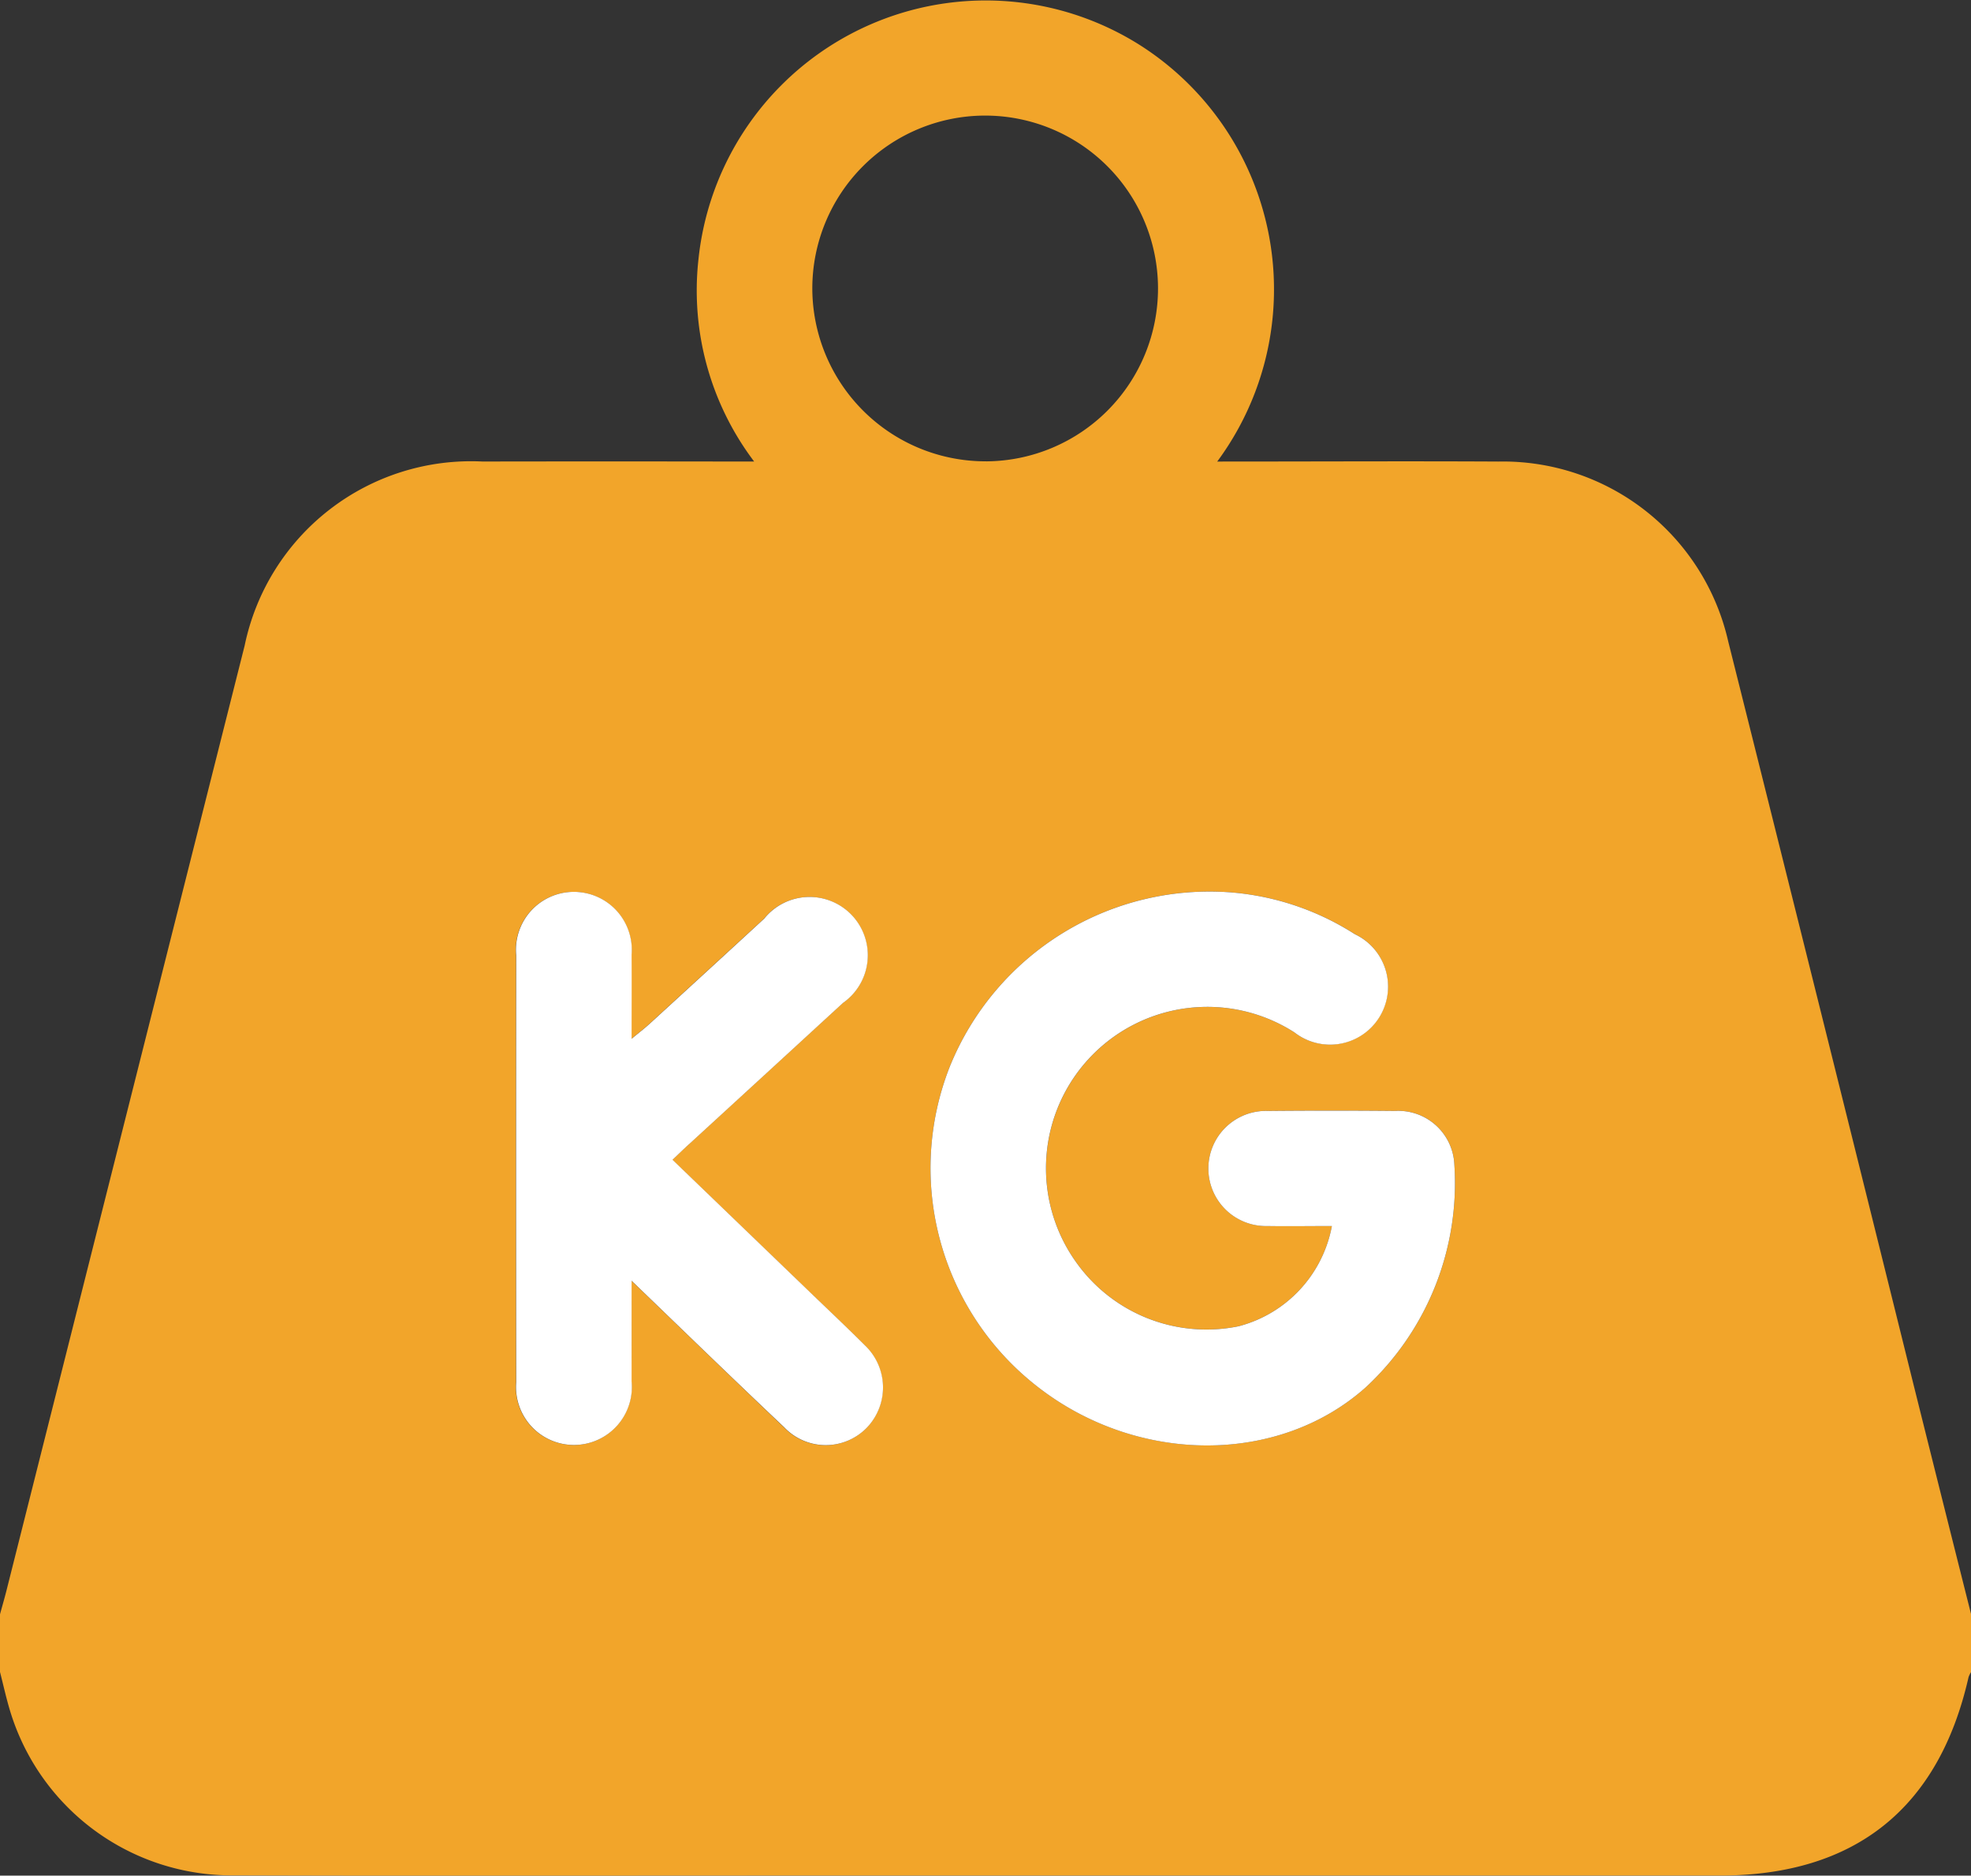
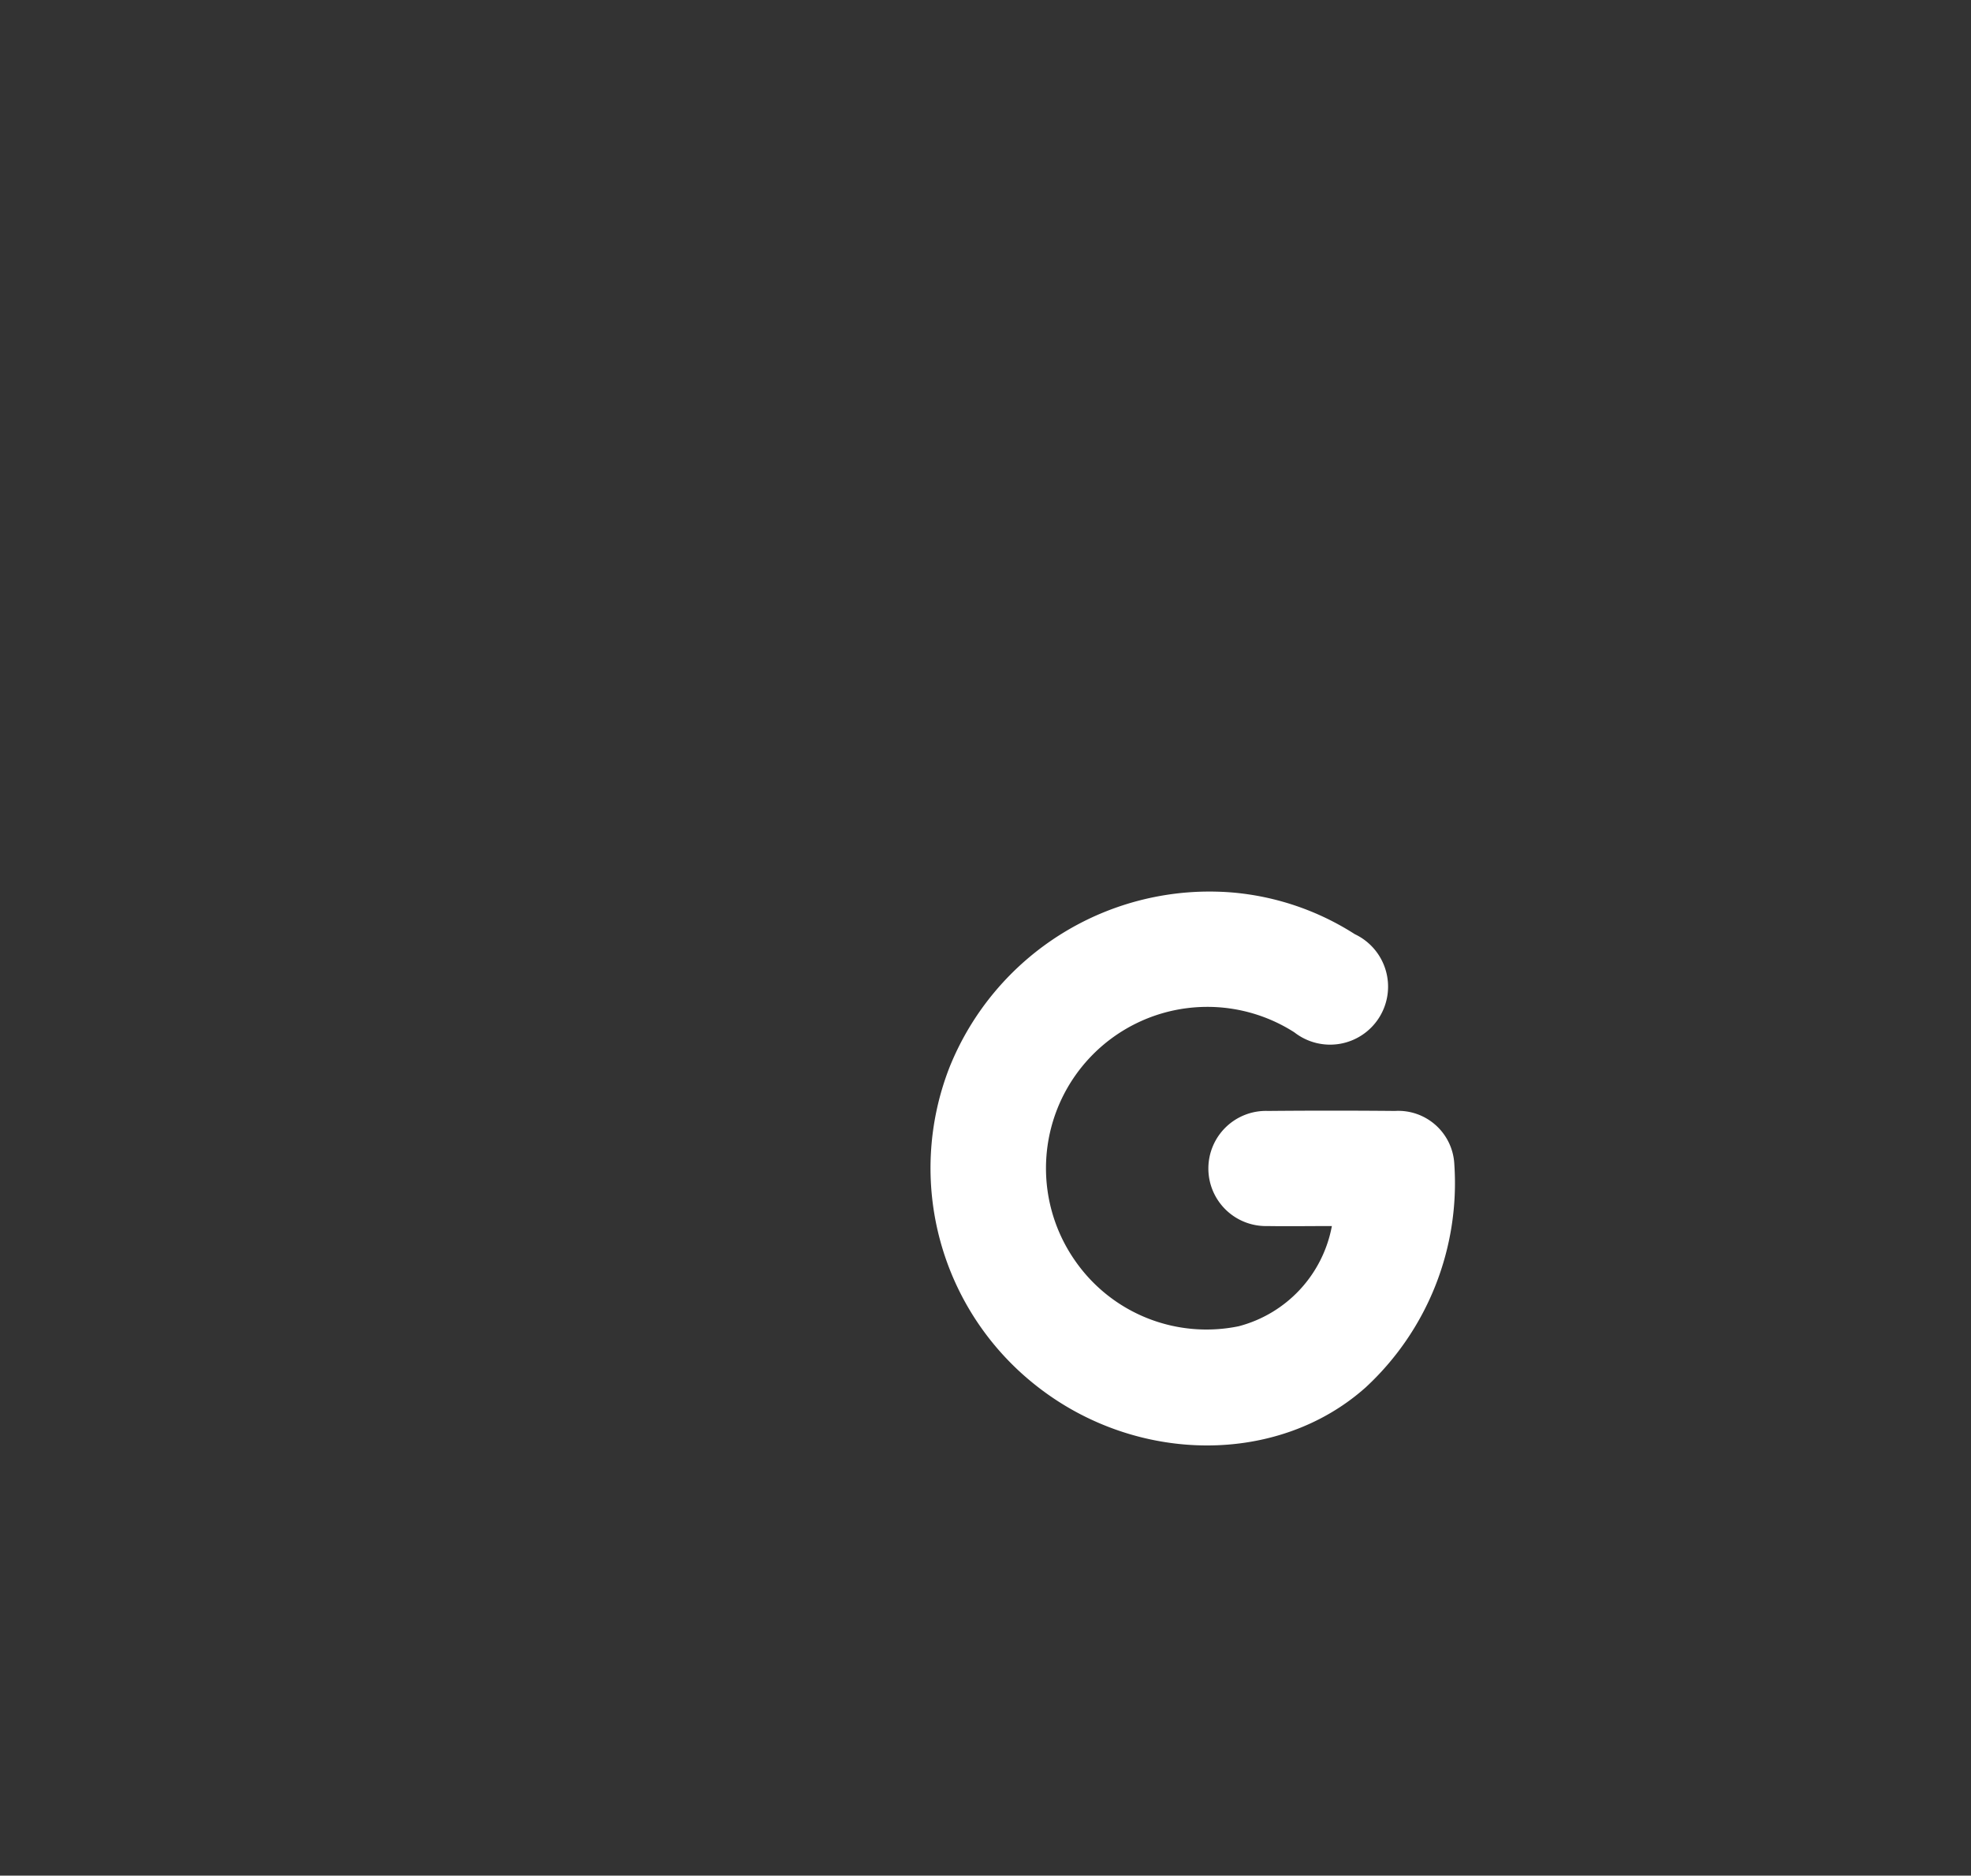
<svg xmlns="http://www.w3.org/2000/svg" class="inline-block" width="69.468" height="66.093" viewBox="0 0 69.468 66.093">
  <rect x="0" y="0" width="69.468" height="66.093" fill="#333333" stroke="none" />
  <g id="Group_69222" data-name="Group 69222" transform="translate(-2643 -3020.225)">
-     <path id="Path_437146" data-name="Path 437146" d="M2643,3079.14v-2.031c.076-.279.157-.556.228-.836q4.195-16.652,8.395-33.3a8.148,8.148,0,0,1,8.381-6.485q4.375-.007,8.751,0h.825a9.99,9.99,0,0,1-1.963-7.123,10.179,10.179,0,0,1,15.545-7.56,10.2,10.2,0,0,1,2.739,14.684c3.4,0,6.653-.017,9.908,0a8.143,8.143,0,0,1,8.1,6.329q3.281,13.083,6.528,26.175,1.013,4.06,2.035,8.118v2.031a.849.849,0,0,0-.09.181c-1.048,4.627-4.01,6.992-8.767,6.992h-33.169c-6.4,0-12.8.015-19.2-.007a8.161,8.161,0,0,1-7.911-5.863C2643.208,3080.013,2643.111,3079.575,2643,3079.14Zm46.942-15.711a4.5,4.5,0,0,1-3.285,3.529,5.635,5.635,0,0,1-5.759-2.3,5.687,5.687,0,0,1,7.724-8.054,2.044,2.044,0,1,0,2.129-3.462,9.509,9.509,0,0,0-4.32-1.469,9.877,9.877,0,0,0-9.961,6.149,9.754,9.754,0,0,0,3.092,11.262c3.516,2.746,8.492,2.776,11.573.027a9.8,9.8,0,0,0,3.123-7.855,1.976,1.976,0,0,0-2.09-1.885q-2.239-.02-4.477,0a2.029,2.029,0,1,0-.018,4.056C2688.4,3063.441,2689.118,3063.428,2689.942,3063.428Zm-24.685,1.928c1.887,1.816,3.621,3.5,5.374,5.162a2.016,2.016,0,0,0,2.915.015,2.046,2.046,0,0,0-.084-2.914c-.62-.625-1.263-1.228-1.9-1.84-1.608-1.55-3.217-3.1-4.865-4.687.229-.216.42-.4.615-.578q2.7-2.475,5.393-4.948a2.053,2.053,0,1,0-2.777-2.969q-2.022,1.856-4.045,3.711c-.172.157-.358.3-.628.522,0-1.08,0-2.023,0-2.966a2.042,2.042,0,1,0-4.067.031q-.007,7.516,0,15.032a2.042,2.042,0,1,0,4.067-.025C2665.262,3067.782,2665.258,3066.662,2665.258,3065.356Zm12.505-28.875a6.092,6.092,0,1,0-6.132-6.093A6.105,6.105,0,0,0,2677.763,3036.481Z" transform="translate(0 0)" fill="#f2a52a" />
    <path id="Path_437147" data-name="Path 437147" d="M2838.413,3205.639c-.824,0-1.547.012-2.27,0a2.029,2.029,0,1,1,.018-4.056q2.239-.021,4.477,0a1.977,1.977,0,0,1,2.091,1.885,9.806,9.806,0,0,1-3.123,7.855c-3.081,2.749-8.057,2.719-11.573-.027a9.754,9.754,0,0,1-3.092-11.262,9.877,9.877,0,0,1,9.961-6.149,9.5,9.5,0,0,1,4.319,1.469,2.044,2.044,0,1,1-2.128,3.461,5.687,5.687,0,0,0-7.724,8.055,5.635,5.635,0,0,0,5.759,2.3A4.5,4.5,0,0,0,2838.413,3205.639Z" transform="translate(-148.471 -142.211)" fill="#fff" />
-     <path id="Path_437148" data-name="Path 437148" d="M2747.6,3207.632c0,1.306,0,2.426,0,3.546a2.042,2.042,0,1,1-4.067.025q-.008-7.516,0-15.032a2.042,2.042,0,1,1,4.067-.031c.006.943,0,1.886,0,2.966.27-.223.456-.365.628-.522q2.025-1.853,4.045-3.711a2.053,2.053,0,1,1,2.777,2.969q-2.695,2.476-5.393,4.948c-.2.179-.386.363-.615.578l4.866,4.687c.634.611,1.277,1.215,1.9,1.839a2.046,2.046,0,0,1,.084,2.914,2.016,2.016,0,0,1-2.915-.015C2751.218,3211.13,2749.484,3209.448,2747.6,3207.632Z" transform="translate(-82.339 -142.276)" fill="#fff" />
  </g>
</svg>